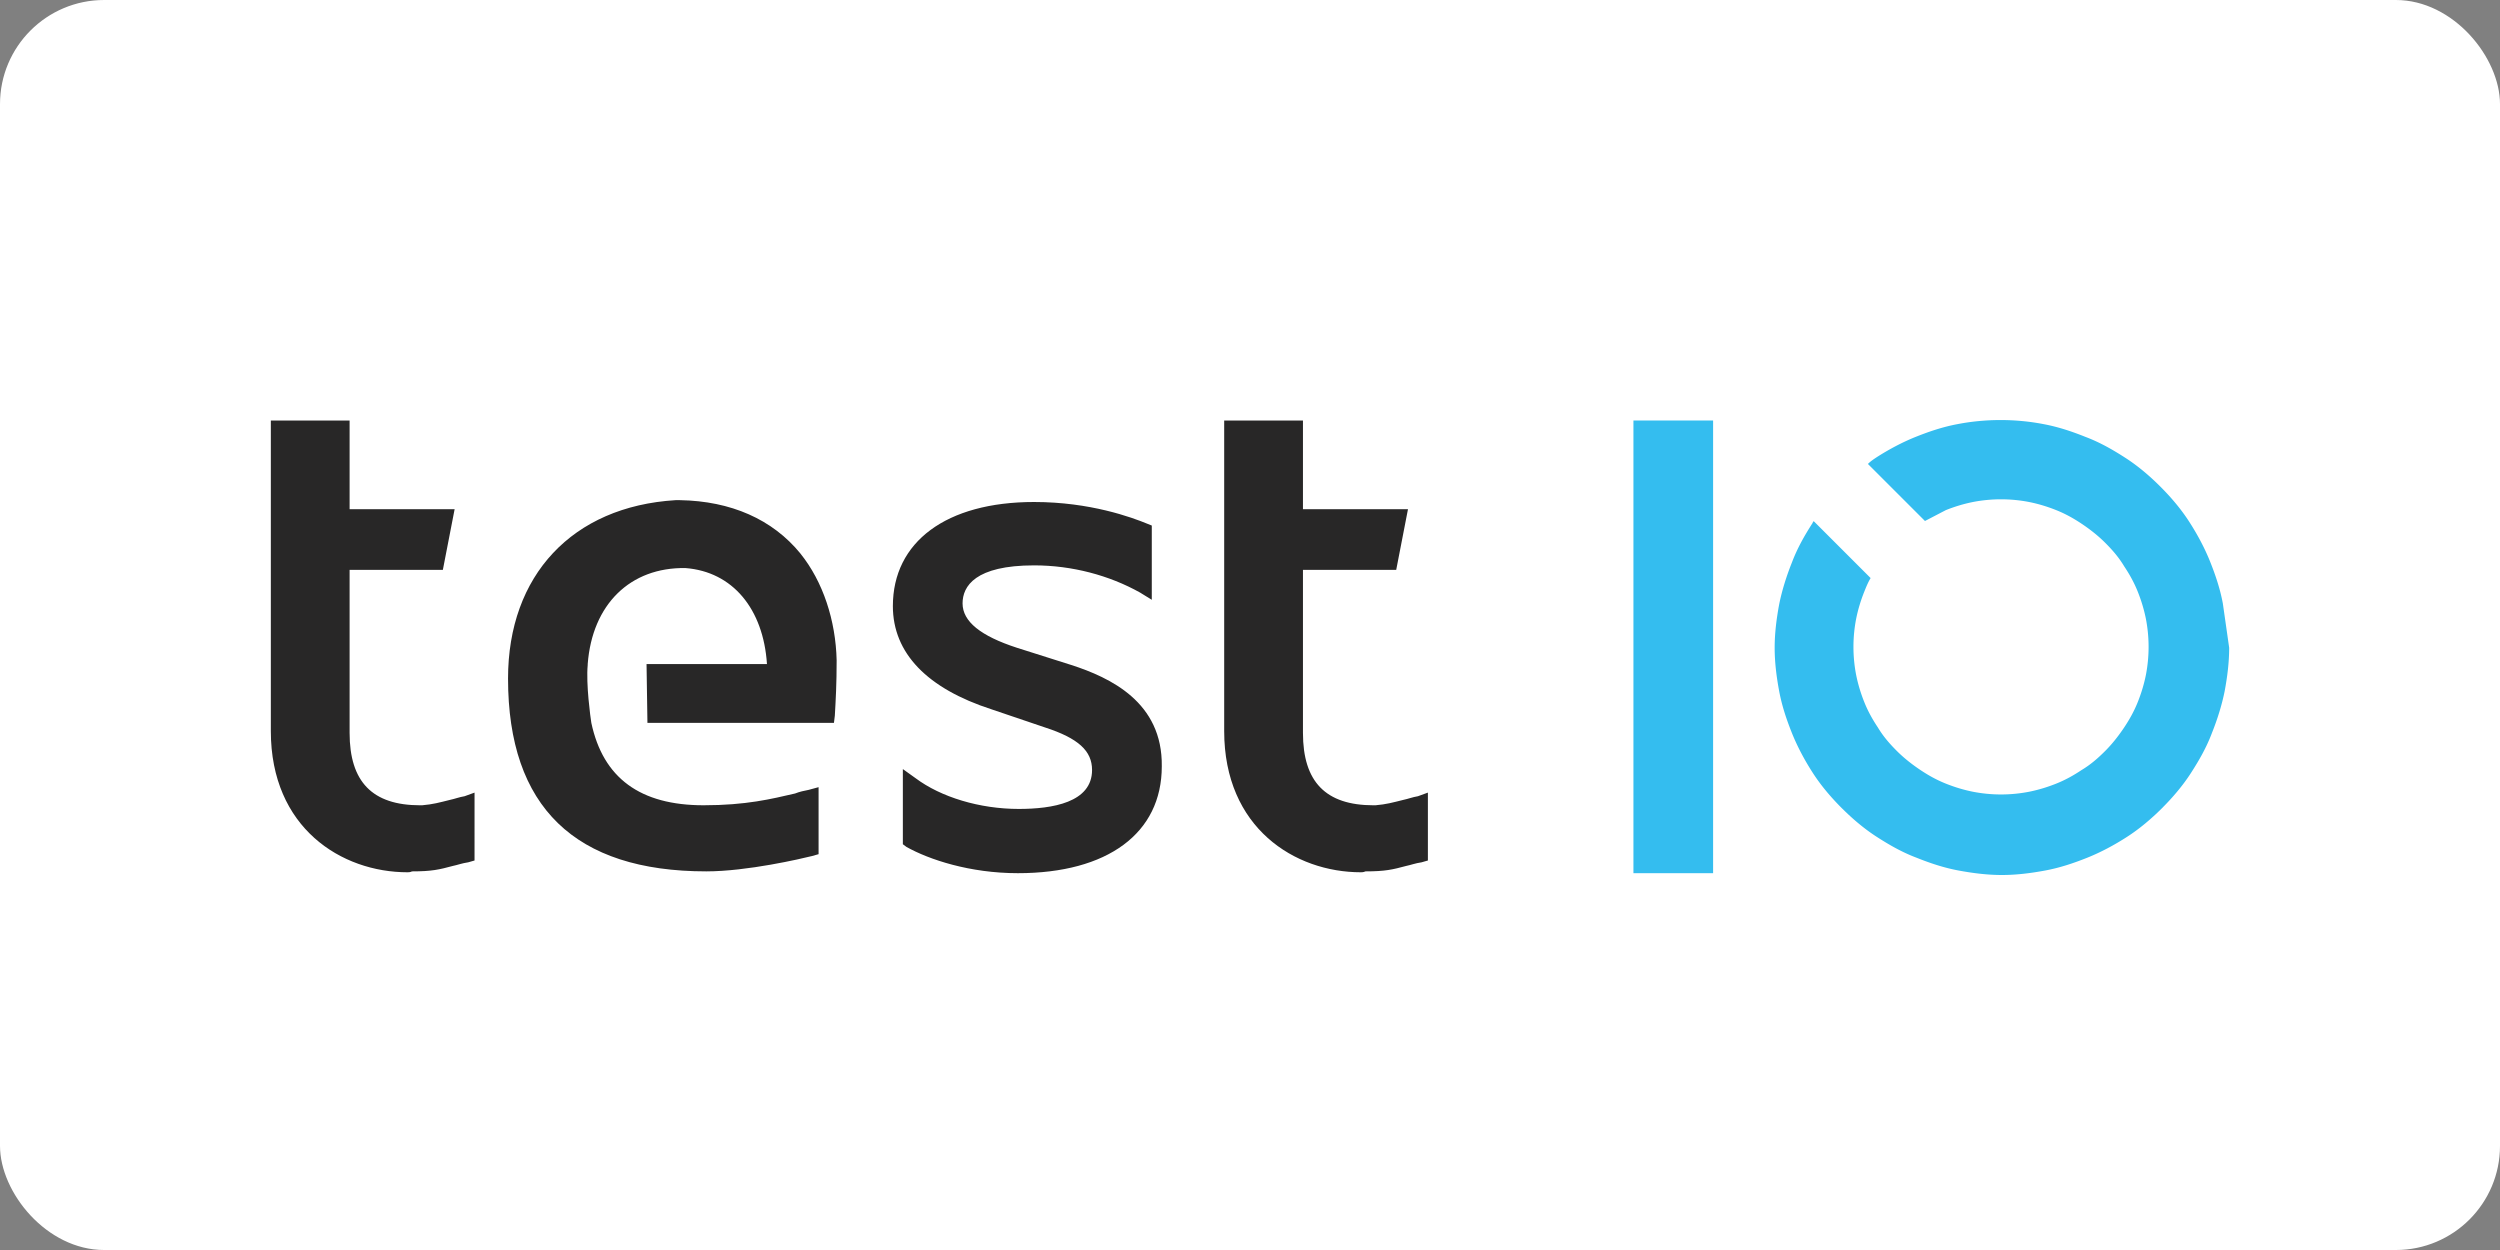
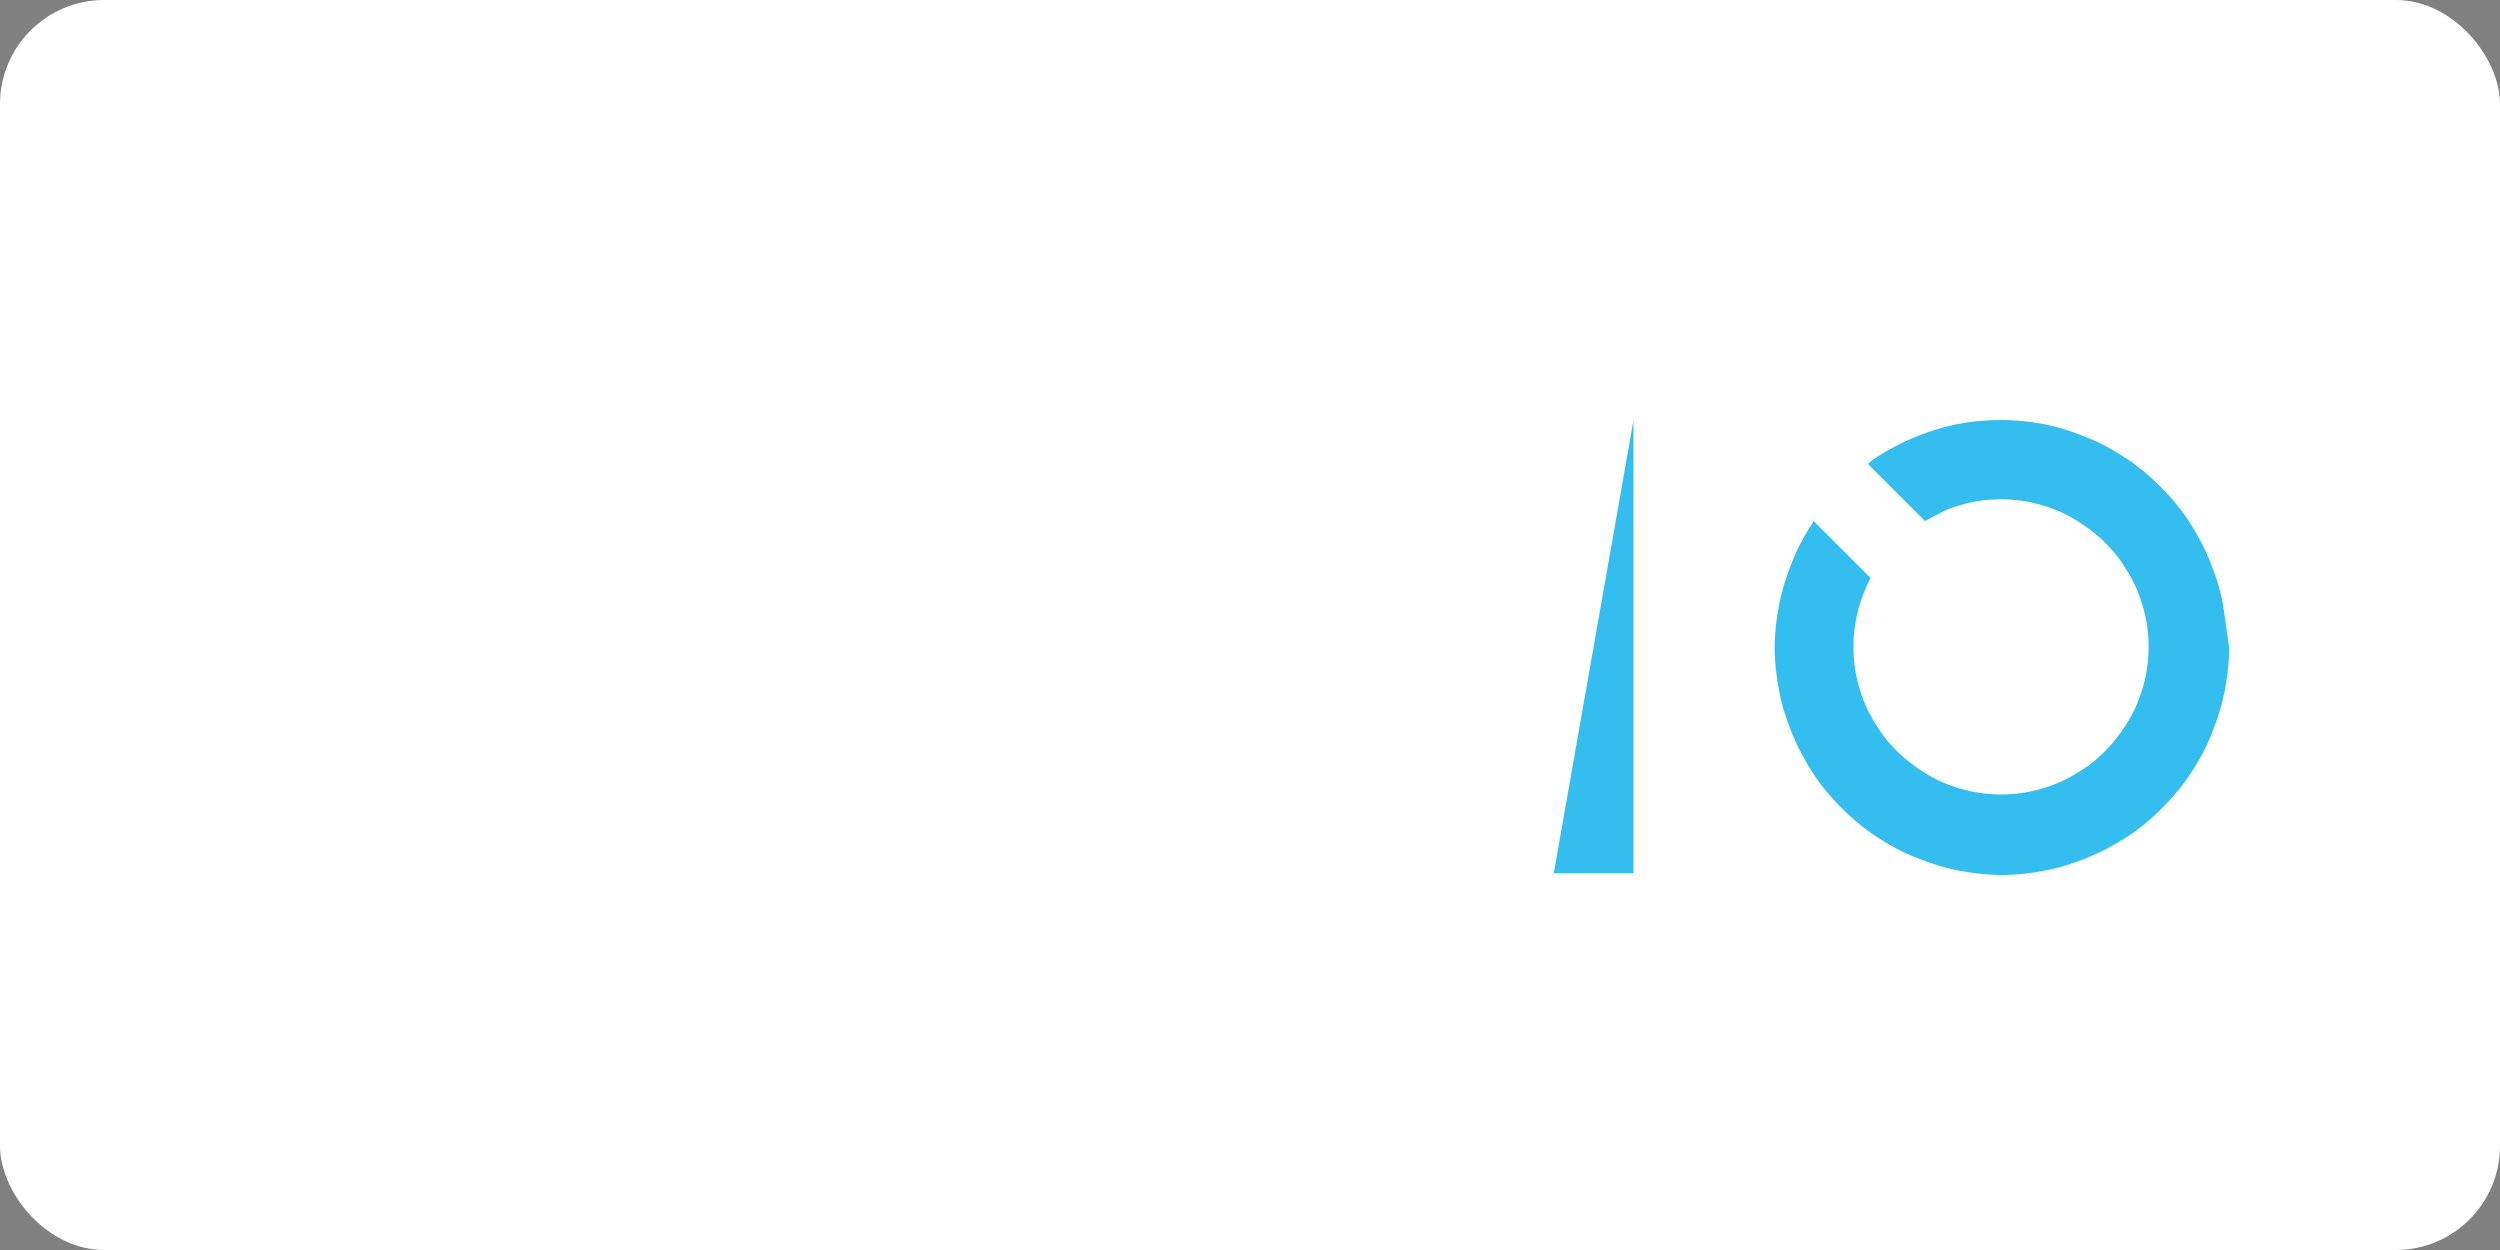
<svg xmlns="http://www.w3.org/2000/svg" xmlns:ns1="http://sodipodi.sourceforge.net/DTD/sodipodi-0.dtd" xmlns:ns2="http://www.inkscape.org/namespaces/inkscape" width="120" height="60" version="1.1" id="svg8" ns1:docname="testio-ar21.svg" ns2:version="0.92.3 (2405546, 2018-03-11)">
  <rect width="100%" height="100%" fill="#808080" stroke="none" />
  <rect width="120" height="60" rx="5" fill="white" />
  <defs id="defs12" />
  <ns1:namedview pagecolor="#ffffff" bordercolor="#666666" borderopacity="1" objecttolerance="10" gridtolerance="10" guidetolerance="10" ns2:pageopacity="0" ns2:pageshadow="2" ns2:window-width="1590" ns2:window-height="673" id="namedview10" showgrid="false" ns2:zoom="2.925" ns2:cx="60" ns2:cy="30" ns2:window-x="67" ns2:window-y="27" ns2:window-maximized="0" ns2:current-layer="svg8" />
-   <path d="m 78.405,20.184 h 3.824 V 41.913 h -3.824 z" id="path2" ns2:connector-curvature="0" style="fill:#34bdef;stroke-width:0.435" />
-   <path d="M 51.417,31.918 48.81,31.092 c -1.738,-0.565 -2.607,-1.26 -2.607,-2.129 0,-0.826 0.608,-1.825 3.433,-1.825 1.825,0 3.607,0.478 5.085,1.304 l 0.565,0.348 v -3.564 l -0.217,-0.087 c -0.739,-0.304 -2.738,-1.043 -5.432,-1.043 -4.215,0 -6.779,1.912 -6.779,4.998 0,2.26 1.651,3.955 4.737,4.954 l 2.564,0.869 c 1.608,0.521 2.26,1.13 2.26,2.043 0,1.564 -1.912,1.869 -3.52,1.869 -1.869,0 -3.737,-0.565 -4.954,-1.478 l -0.608,-0.435 v 3.607 l 0.174,0.13 c 1.086,0.608 3.042,1.26 5.345,1.26 4.302,0 6.91,-1.912 6.91,-5.128 0.043,-3.086 -2.477,-4.259 -4.346,-4.867 z m -29.117,6.301 c -0.261,0.043 -0.478,0.13 -0.695,0.174 -0.521,0.13 -0.826,0.217 -1.347,0.261 h -0.087 c -2.303,0 -3.39,-1.13 -3.39,-3.477 v -7.822 h 4.476 l 0.565,-2.912 H 16.781 V 20.184 H 13 v 14.906 c 0,4.65 3.39,6.779 6.562,6.779 0.043,0 0.13,0 0.217,-0.043 0.956,0 1.304,-0.087 1.956,-0.261 0.217,-0.043 0.435,-0.13 0.739,-0.174 l 0.304,-0.087 V 38.045 Z M 38.423,26.572 c -1.347,-1.651 -3.346,-2.521 -5.78,-2.564 h -0.217 c -4.954,0.304 -8.04,3.607 -8.04,8.561 0,6.171 3.216,9.257 9.517,9.257 1.956,0 4.563,-0.608 5.085,-0.739 l 0.304,-0.087 v -3.216 l -0.478,0.13 c -0.217,0.043 -0.435,0.087 -0.652,0.174 -1.13,0.261 -2.347,0.565 -4.389,0.565 -3.042,0 -4.824,-1.304 -5.389,-3.955 -0.043,-0.261 -0.261,-1.869 -0.174,-2.781 v -0.043 c 0.217,-2.868 2.043,-4.65 4.693,-4.607 2.26,0.174 3.737,1.956 3.911,4.607 h -5.78 l 0.043,2.825 h 8.952 l 0.043,-0.348 c 0.043,-0.739 0.087,-1.521 0.087,-2.651 -0.043,-1.912 -0.652,-3.781 -1.738,-5.128 z m 29.638,11.647 c -0.261,0.043 -0.478,0.13 -0.695,0.174 -0.522,0.13 -0.826,0.217 -1.347,0.261 h -0.087 c -2.303,0 -3.39,-1.13 -3.39,-3.477 v -7.822 h 4.476 l 0.565,-2.912 H 62.542 v -4.259 h -3.781 v 14.906 c 0,4.65 3.39,6.779 6.562,6.779 0.043,0 0.13,0 0.217,-0.043 0.956,0 1.304,-0.087 1.956,-0.261 0.217,-0.043 0.435,-0.13 0.739,-0.174 l 0.304,-0.087 v -3.259 z" id="path4" ns2:connector-curvature="0" style="fill:#282727;stroke-width:0.435" />
+   <path d="m 78.405,20.184 V 41.913 h -3.824 z" id="path2" ns2:connector-curvature="0" style="fill:#34bdef;stroke-width:0.435" />
  <path d="m 106.696,28.963 c -0.13,-0.695 -0.348,-1.347 -0.608,-1.999 -0.261,-0.652 -0.608,-1.304 -1,-1.912 -0.391,-0.608 -0.869,-1.173 -1.391,-1.695 -0.521,-0.522 -1.086,-1 -1.695,-1.391 -0.608,-0.391 -1.217,-0.739 -1.912,-1 -0.652,-0.261 -1.304,-0.478 -1.999,-0.608 -1.347,-0.261 -2.781,-0.261 -4.129,0 -0.695,0.13 -1.347,0.348 -1.999,0.608 -0.652,0.261 -1.304,0.608 -1.912,1 -0.13,0.087 -0.261,0.174 -0.391,0.304 l 2.738,2.738 1,-0.521 c 0.435,-0.174 0.869,-0.304 1.304,-0.391 a 7.075,7.075 0 0 1 2.694,0 c 0.435,0.087 0.869,0.217 1.304,0.391 0.435,0.174 0.826,0.391 1.217,0.652 0.391,0.261 0.782,0.565 1.13,0.913 0.348,0.348 0.652,0.695 0.913,1.13 0.261,0.391 0.478,0.782 0.652,1.217 0.174,0.435 0.304,0.869 0.391,1.304 a 7.075,7.075 0 0 1 0,2.694 c -0.087,0.435 -0.217,0.869 -0.391,1.304 -0.174,0.435 -0.391,0.826 -0.652,1.217 -0.261,0.391 -0.565,0.782 -0.913,1.13 -0.348,0.348 -0.695,0.652 -1.13,0.913 -0.391,0.261 -0.782,0.478 -1.217,0.652 -0.435,0.174 -0.869,0.304 -1.304,0.391 a 7.027,7.027 0 0 1 -2.694,0 c -0.435,-0.087 -0.869,-0.217 -1.304,-0.391 -0.435,-0.174 -0.826,-0.391 -1.217,-0.652 -0.391,-0.261 -0.782,-0.565 -1.13,-0.913 -0.348,-0.348 -0.652,-0.695 -0.913,-1.13 -0.261,-0.391 -0.478,-0.782 -0.652,-1.217 -0.174,-0.435 -0.304,-0.869 -0.391,-1.304 a 7.075,7.075 0 0 1 0,-2.694 c 0.087,-0.435 0.217,-0.869 0.391,-1.304 0.087,-0.217 0.174,-0.435 0.304,-0.652 l -2.738,-2.738 c 0,0.043 -0.043,0.043 -0.043,0.087 -0.391,0.608 -0.739,1.217 -1,1.912 -0.261,0.652 -0.478,1.347 -0.608,1.999 -0.13,0.695 -0.217,1.391 -0.217,2.086 0,0.695 0.087,1.391 0.217,2.086 0.13,0.695 0.348,1.347 0.608,1.999 0.261,0.652 0.608,1.304 1,1.912 0.391,0.608 0.869,1.173 1.391,1.695 0.522,0.521 1.086,1 1.695,1.391 0.608,0.391 1.217,0.739 1.912,1 0.652,0.261 1.304,0.478 1.999,0.608 C 94.701,41.913 95.397,42 96.092,42 c 0.695,0 1.391,-0.087 2.086,-0.217 0.695,-0.13 1.347,-0.348 1.999,-0.608 0.652,-0.261 1.304,-0.608 1.912,-1 0.608,-0.391 1.173,-0.869 1.695,-1.391 0.521,-0.521 1,-1.086 1.391,-1.695 0.391,-0.608 0.739,-1.217 1,-1.912 0.261,-0.652 0.478,-1.347 0.608,-1.999 C 106.913,32.483 107,31.787 107,31.092 Z" id="path6" ns2:connector-curvature="0" style="fill:#34bdef;stroke-width:0.435" />
</svg>